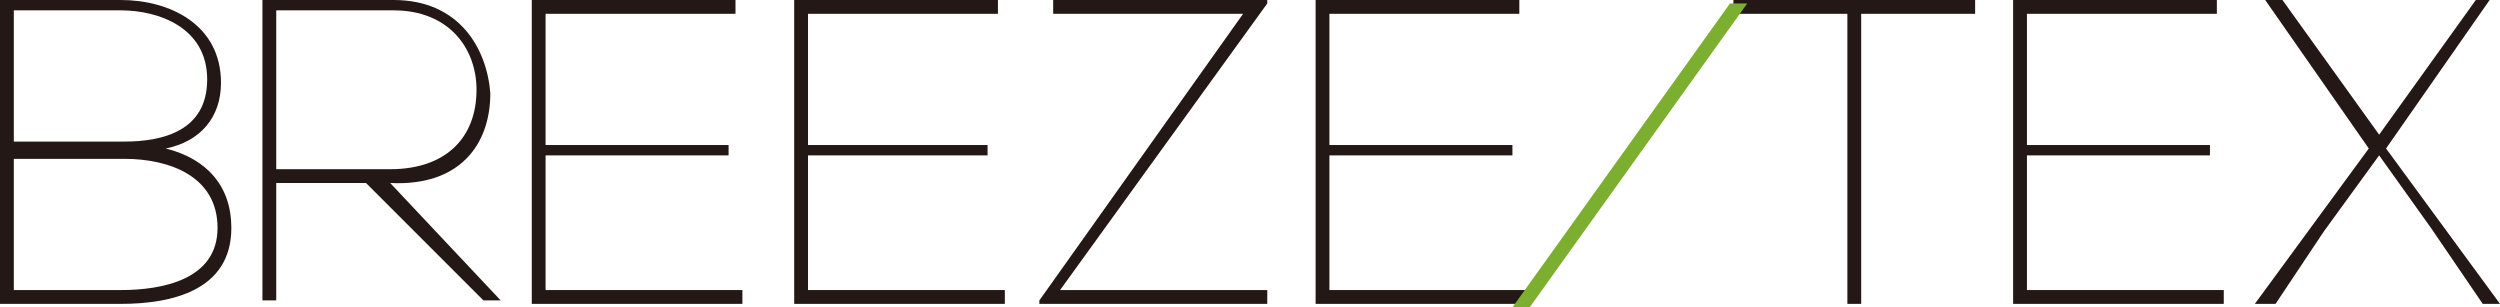
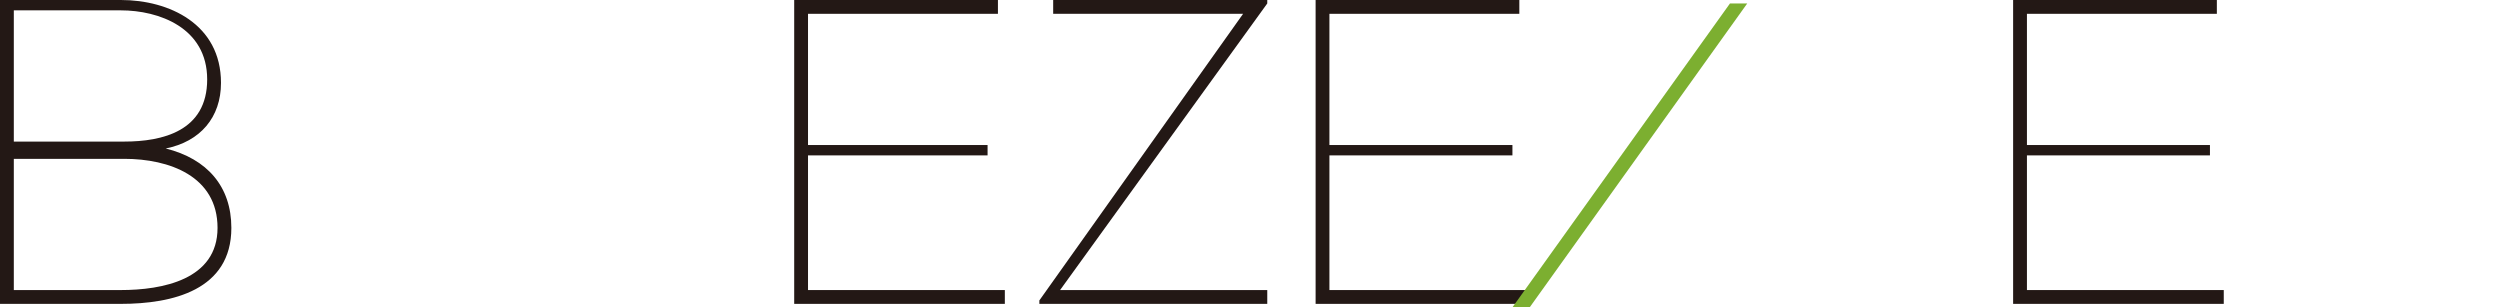
<svg xmlns="http://www.w3.org/2000/svg" xmlns:xlink="http://www.w3.org/1999/xlink" version="1.1" id="レイヤー_1" x="0px" y="0px" viewBox="0 0 72.4 8.9" style="enable-background:new 0 0 72.4 8.9;" xml:space="preserve">
  <style type="text/css">
	.st0{clip-path:url(#SVGID_00000155142283135924413380000002006012265748627364_);fill:#231815;}
	.st1{fill:#231815;}
	.st2{fill:#7CAF30;}
</style>
  <g>
    <g>
      <defs>
        <rect id="SVGID_1_" width="72.4" height="8.9" />
      </defs>
      <clipPath id="SVGID_00000181800443020748944900000011690483702529074309_">
        <use xlink:href="#SVGID_1_" style="overflow:visible;" />
      </clipPath>
      <path style="clip-path:url(#SVGID_00000181800443020748944900000011690483702529074309_);fill:#231815;" d="M0.4,8.4h3.1    c1.2,0,2.8-0.3,2.8-1.8c0-1.5-1.4-2-2.7-2H0.4V8.4z M0.4,4.1h3.2c1.1,0,2.4-0.3,2.4-1.8c0-1.5-1.4-2-2.5-2H0.4V4.1z M0,0h3.5    c1.4,0,2.9,0.7,2.9,2.4c0,1-0.6,1.7-1.6,1.9C6,4.6,6.7,5.4,6.7,6.6c0,1.8-1.7,2.2-3.2,2.2H0V0z" />
-       <path style="clip-path:url(#SVGID_00000181800443020748944900000011690483702529074309_);fill:#231815;" d="M11.3,4.9    c1.6,0,2.5-0.9,2.5-2.3c0-1.2-0.8-2.3-2.4-2.3H8v4.6H11.3z M10.6,5.3H8v3.4H7.6V0h3.8c1.9,0,2.7,1.4,2.8,2.7    c0,1.5-0.9,2.7-2.9,2.6l3.2,3.4h-0.5L10.6,5.3z" />
    </g>
-     <polygon class="st1" points="15.4,0 15.4,8.8 21.5,8.8 21.5,8.4 15.8,8.4 15.8,4.5 21.1,4.5 21.1,4.2 15.8,4.2 15.8,0.4 21.3,0.4    21.3,0  " />
    <polygon class="st1" points="23,0 23,8.8 29.1,8.8 29.1,8.4 23.4,8.4 23.4,4.5 28.6,4.5 28.6,4.2 23.4,4.2 23.4,0.4 28.9,0.4    28.9,0  " />
    <polygon class="st1" points="30.5,0 30.5,0.4 36,0.4 30.1,8.7 30.1,8.8 36.7,8.8 36.7,8.4 30.7,8.4 36.7,0.1 36.7,0  " />
    <polygon class="st1" points="38.1,0 38.1,8.8 44.2,8.8 44.2,8.4 38.5,8.4 38.5,4.5 43.8,4.5 43.8,4.2 38.5,4.2 38.5,0.4 44,0.4    44,0  " />
-     <polygon class="st1" points="50.2,0 50.2,0.4 53.5,0.4 53.5,8.8 53.9,8.8 53.9,0.4 57.2,0.4 57.2,0  " />
    <polygon class="st1" points="58.3,0 58.3,8.8 64.4,8.8 64.4,8.4 58.7,8.4 58.7,4.5 64,4.5 64,4.2 58.7,4.2 58.7,0.4 64.2,0.4    64.2,0  " />
-     <polygon class="st1" points="71.7,0 68.9,3.9 66.1,0 65.6,0 68.6,4.3 65.3,8.8 65.9,8.8 67.3,6.7 68.9,4.5 70.4,6.6 71.9,8.8    72.4,8.8 69.1,4.3 72.1,0  " />
    <polygon class="st2" points="50.1,0.1 43.8,8.9 44.3,8.9 50.6,0.1  " />
  </g>
</svg>